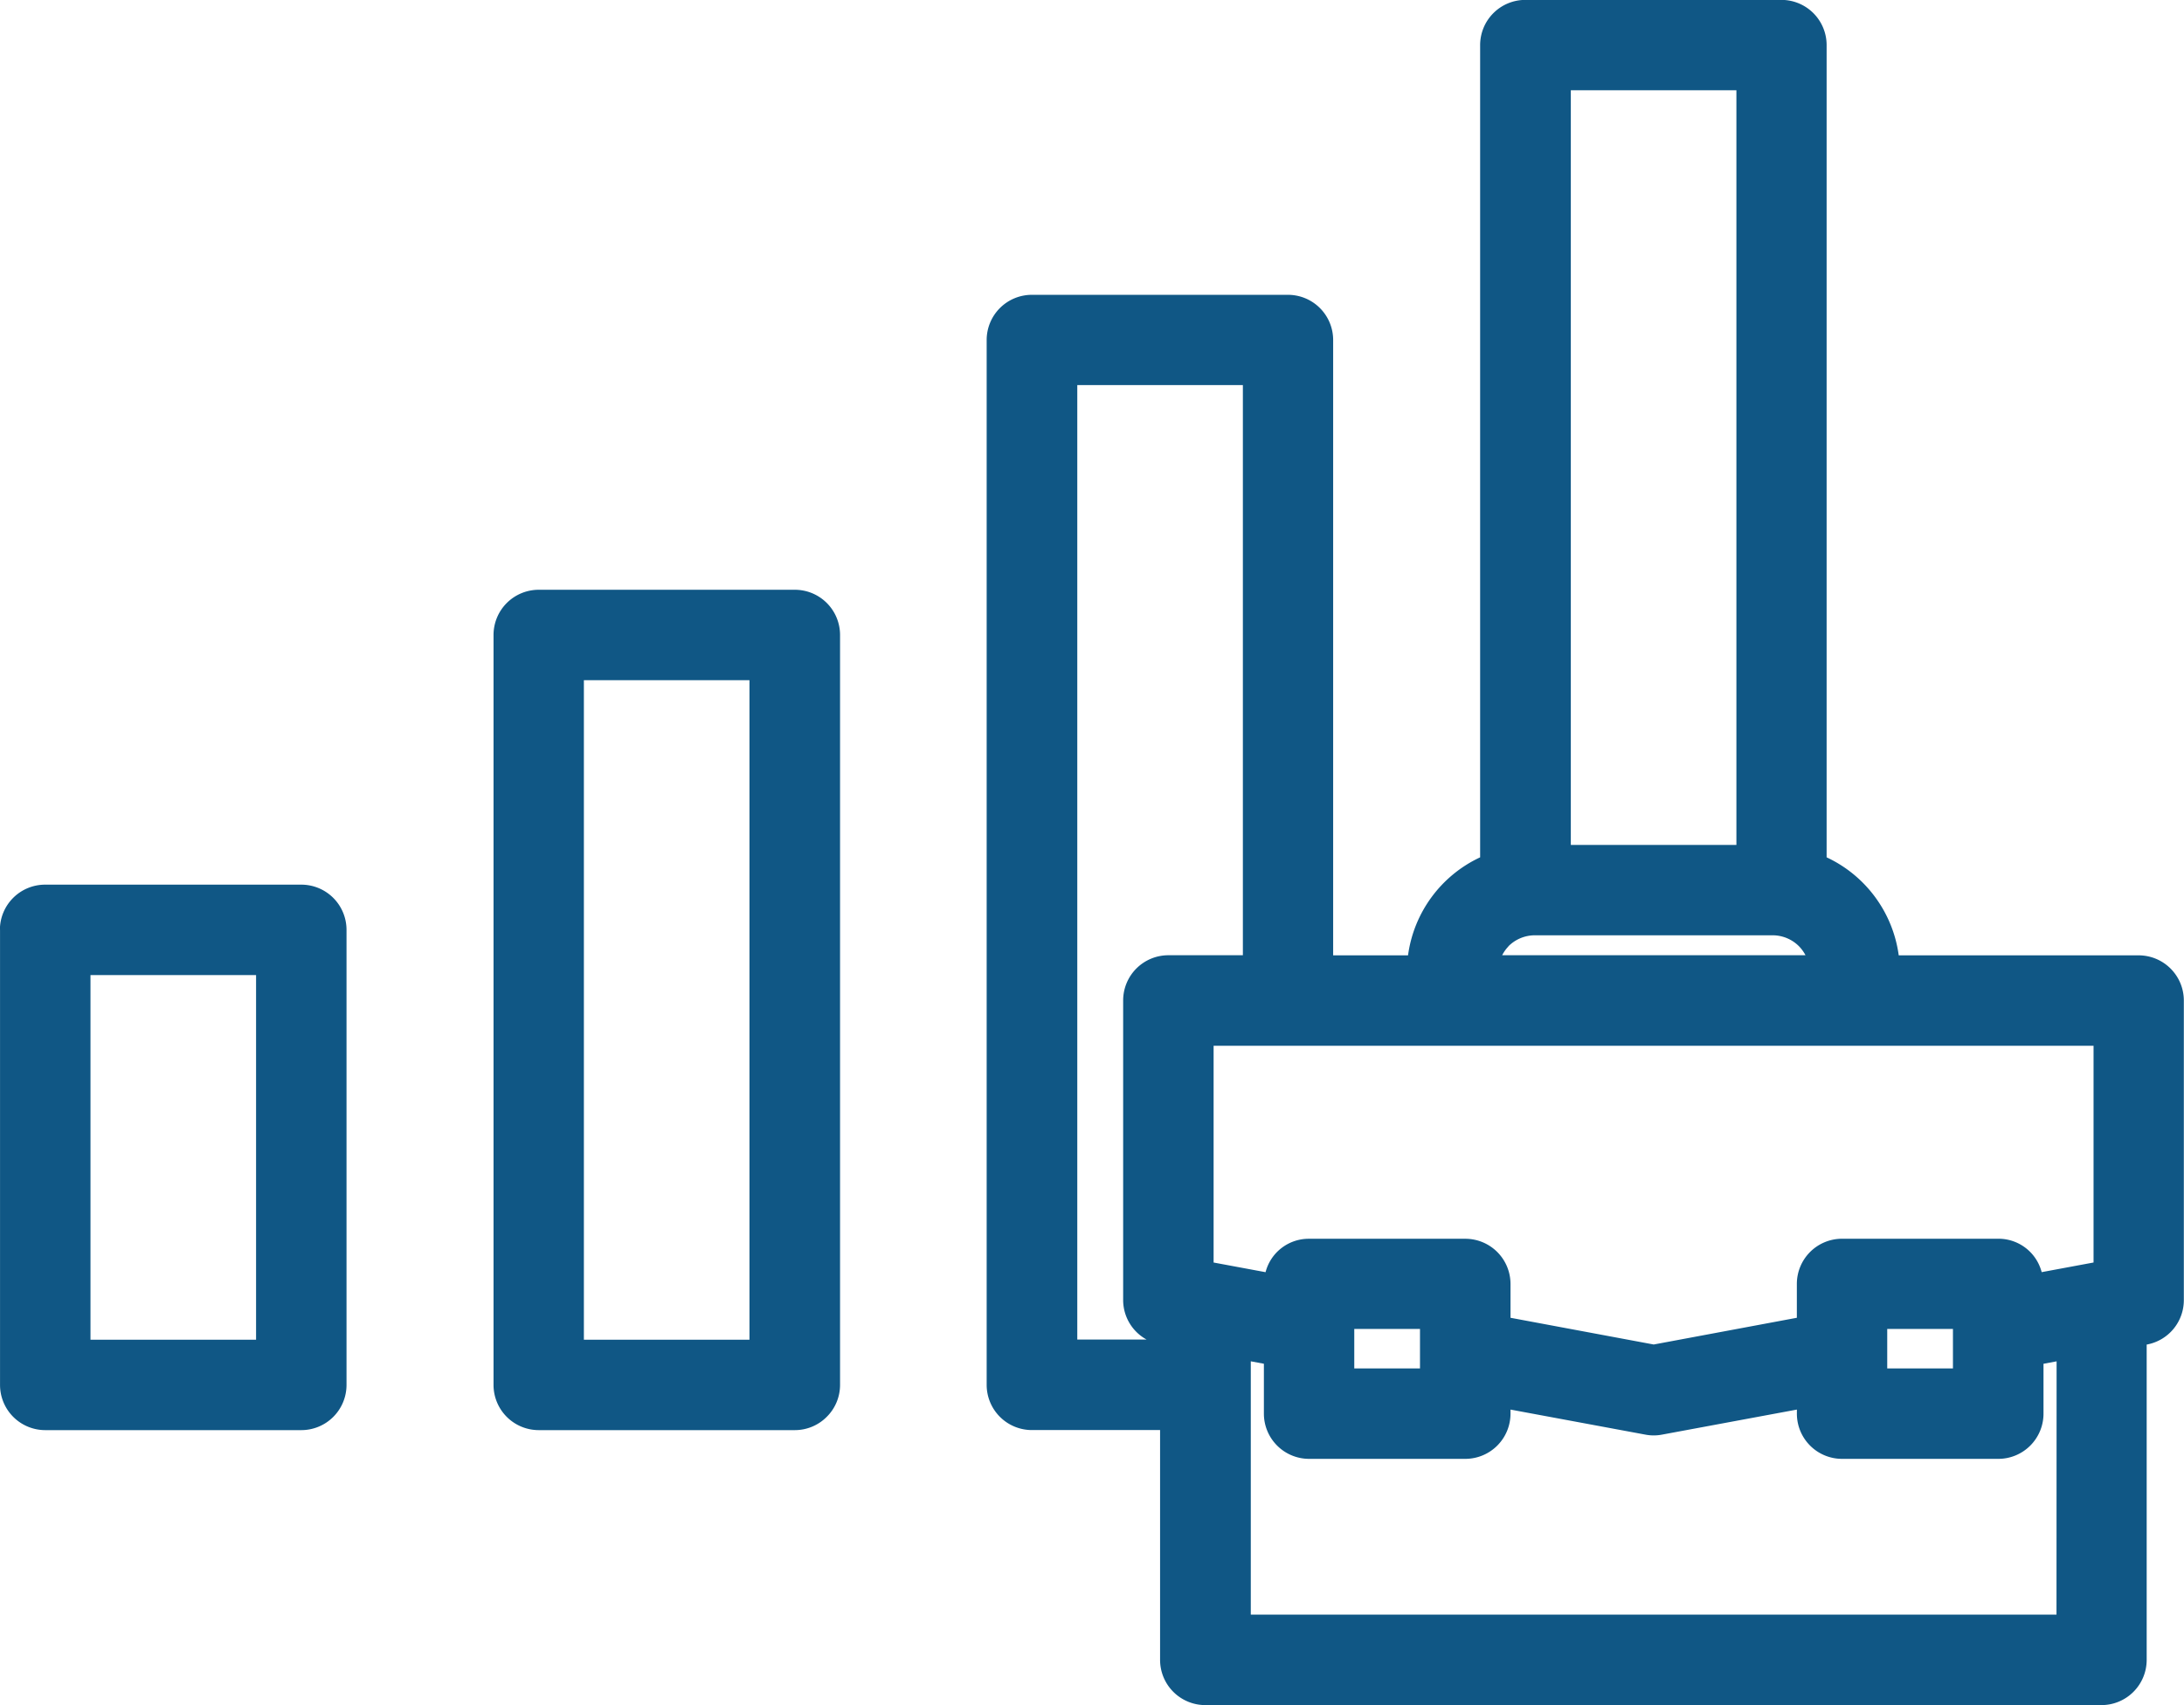
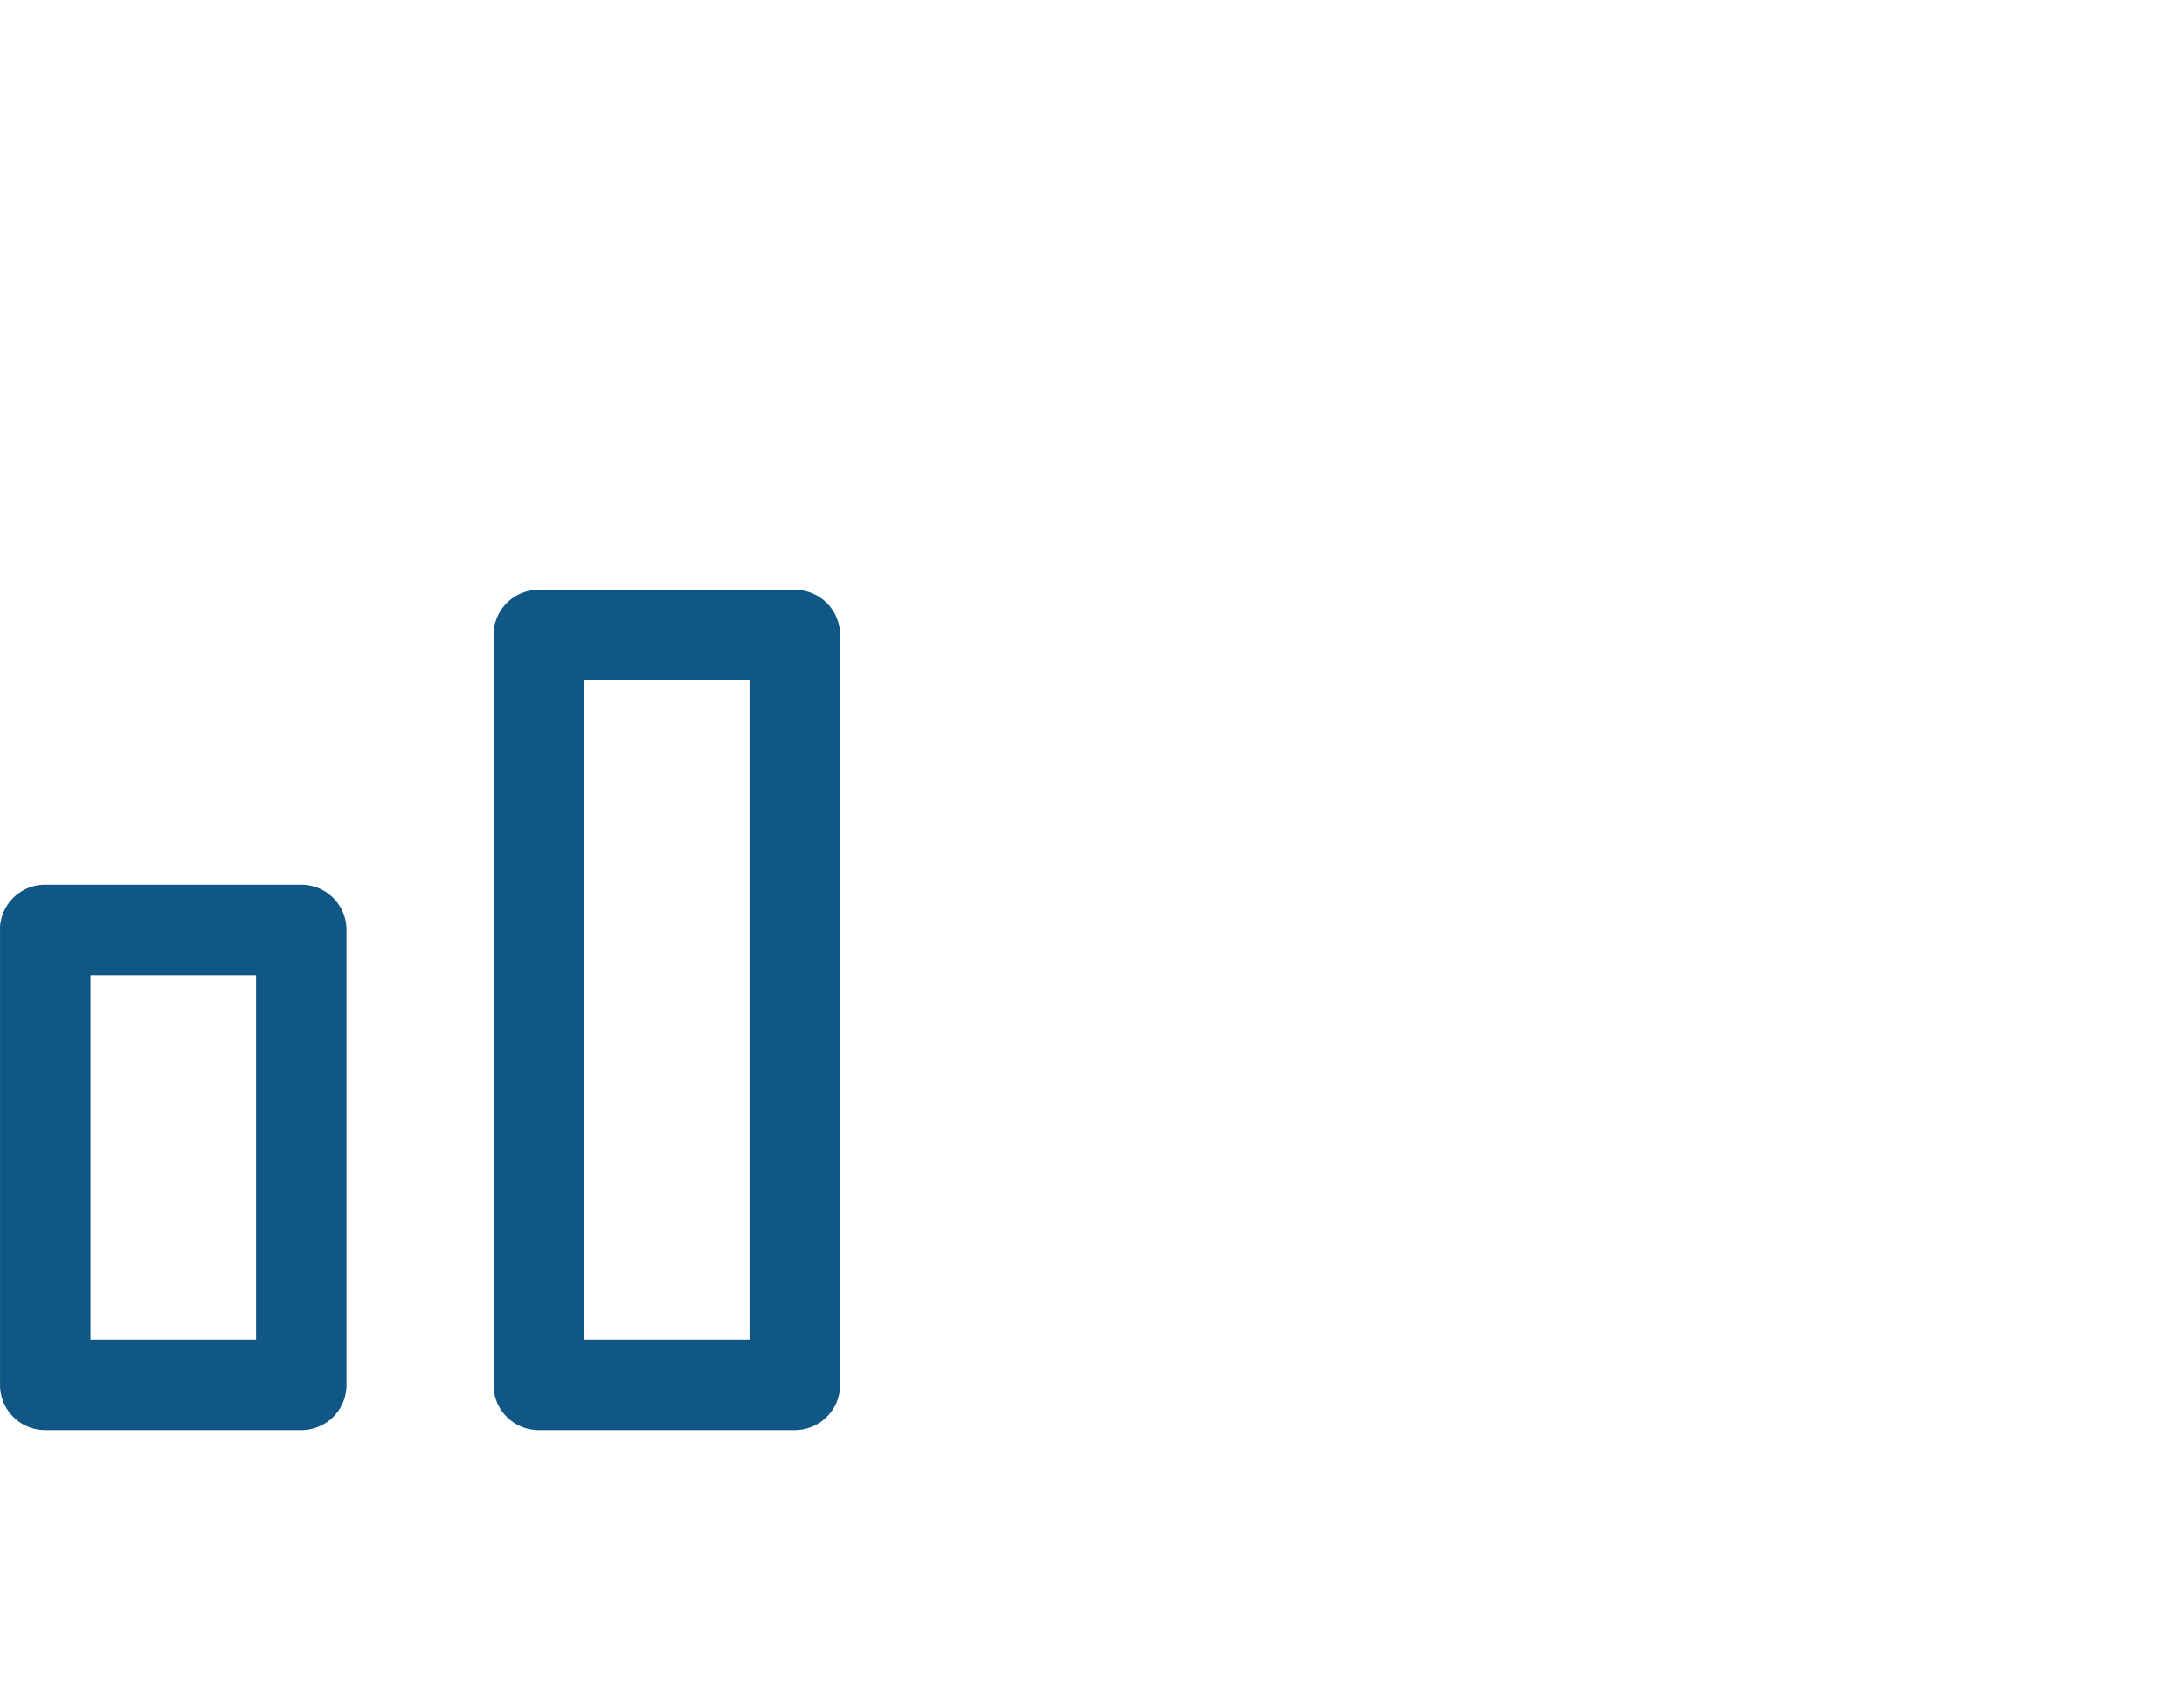
<svg xmlns="http://www.w3.org/2000/svg" width="65.365" height="51.043" viewBox="0 0 65.365 51.043">
  <g id="Group_1101" data-name="Group 1101" transform="translate(-7024.813 -1195.227)">
    <path id="Path_1919" data-name="Path 1919" d="M4366.55,3134.257v13.622a1.353,1.353,0,0,0,1.354,1.353h7.663a1.353,1.353,0,0,0,1.353-1.353v-13.622a1.353,1.353,0,0,0-1.353-1.353H4367.9a1.353,1.353,0,0,0-1.354,1.353Zm2.707,1.353h4.956v10.915h-4.956Z" transform="translate(2658.264 -1911.196)" fill="#105785" />
-     <path id="Path_1920" data-name="Path 1920" d="M4481.675,3094.813a1.345,1.345,0,0,0,.4-.957v-22.448a1.353,1.353,0,0,0-1.354-1.354h-7.663a1.353,1.353,0,0,0-1.354,1.354v22.448a1.353,1.353,0,0,0,1.354,1.353h7.663A1.346,1.346,0,0,0,4481.675,3094.813Zm-2.311-2.31h-4.956V3072.76h4.956Z" transform="translate(2567.88 -1857.173)" fill="#105785" />
-     <path id="Path_1921" data-name="Path 1921" d="M4611.577,2984.6h0a1.351,1.351,0,0,0,1.106-1.33v-8.967a1.353,1.353,0,0,0-1.354-1.353h-7.179a3.8,3.8,0,0,0-2.158-2.934v-24.312a1.353,1.353,0,0,0-1.354-1.354h-7.662a1.353,1.353,0,0,0-1.354,1.354v24.312a3.8,3.8,0,0,0-2.158,2.934h-2.241v-18.419a1.353,1.353,0,0,0-1.354-1.353h-7.662a1.353,1.353,0,0,0-1.354,1.353v31.276a1.353,1.353,0,0,0,1.354,1.353h3.836v6.88a1.354,1.354,0,0,0,1.354,1.353h26.821a1.354,1.354,0,0,0,1.353-1.353V2984.6Zm-17.241-37.546h4.956v22.59h-4.956Zm-1.869,25.626a1.116,1.116,0,0,1,.8-.33h7.1a1.114,1.114,0,0,1,.8.33,1.15,1.15,0,0,1,.193.267h-9.079A1.1,1.1,0,0,1,4592.467,2972.685Zm-10.175.267a1.353,1.353,0,0,0-1.354,1.353v8.967a1.348,1.348,0,0,0,.7,1.183h-2.073v-28.57h4.956v17.066h-2.23Zm26.58,19.737h-24.114v-7.582l.392.073v1.494a1.354,1.354,0,0,0,1.353,1.353h4.674a1.354,1.354,0,0,0,1.354-1.353v-.122l4.038.75a1.327,1.327,0,0,0,.495,0l4.038-.75v.122a1.352,1.352,0,0,0,1.353,1.353h4.674a1.353,1.353,0,0,0,1.354-1.353v-1.493l.392-.073Zm-21.017-7.369v-1.181h1.967v1.181Zm15.951,0v-1.181h1.967v1.181Zm6.177-3.171-1.555.289a1.334,1.334,0,0,0-1.3-1h-4.674a1.353,1.353,0,0,0-1.353,1.353v1.013l-4.284.8-4.286-.8v-1.012a1.353,1.353,0,0,0-1.354-1.353H4586.5a1.334,1.334,0,0,0-1.3,1l-1.555-.289v-6.489h26.336v6.489Z" transform="translate(2477.49 -1749.126)" fill="#105785" />
+     <path id="Path_1920" data-name="Path 1920" d="M4481.675,3094.813a1.345,1.345,0,0,0,.4-.957v-22.448a1.353,1.353,0,0,0-1.354-1.354h-7.663a1.353,1.353,0,0,0-1.354,1.354v22.448a1.353,1.353,0,0,0,1.354,1.353h7.663A1.346,1.346,0,0,0,4481.675,3094.813m-2.311-2.31h-4.956V3072.76h4.956Z" transform="translate(2567.88 -1857.173)" fill="#105785" />
  </g>
</svg>